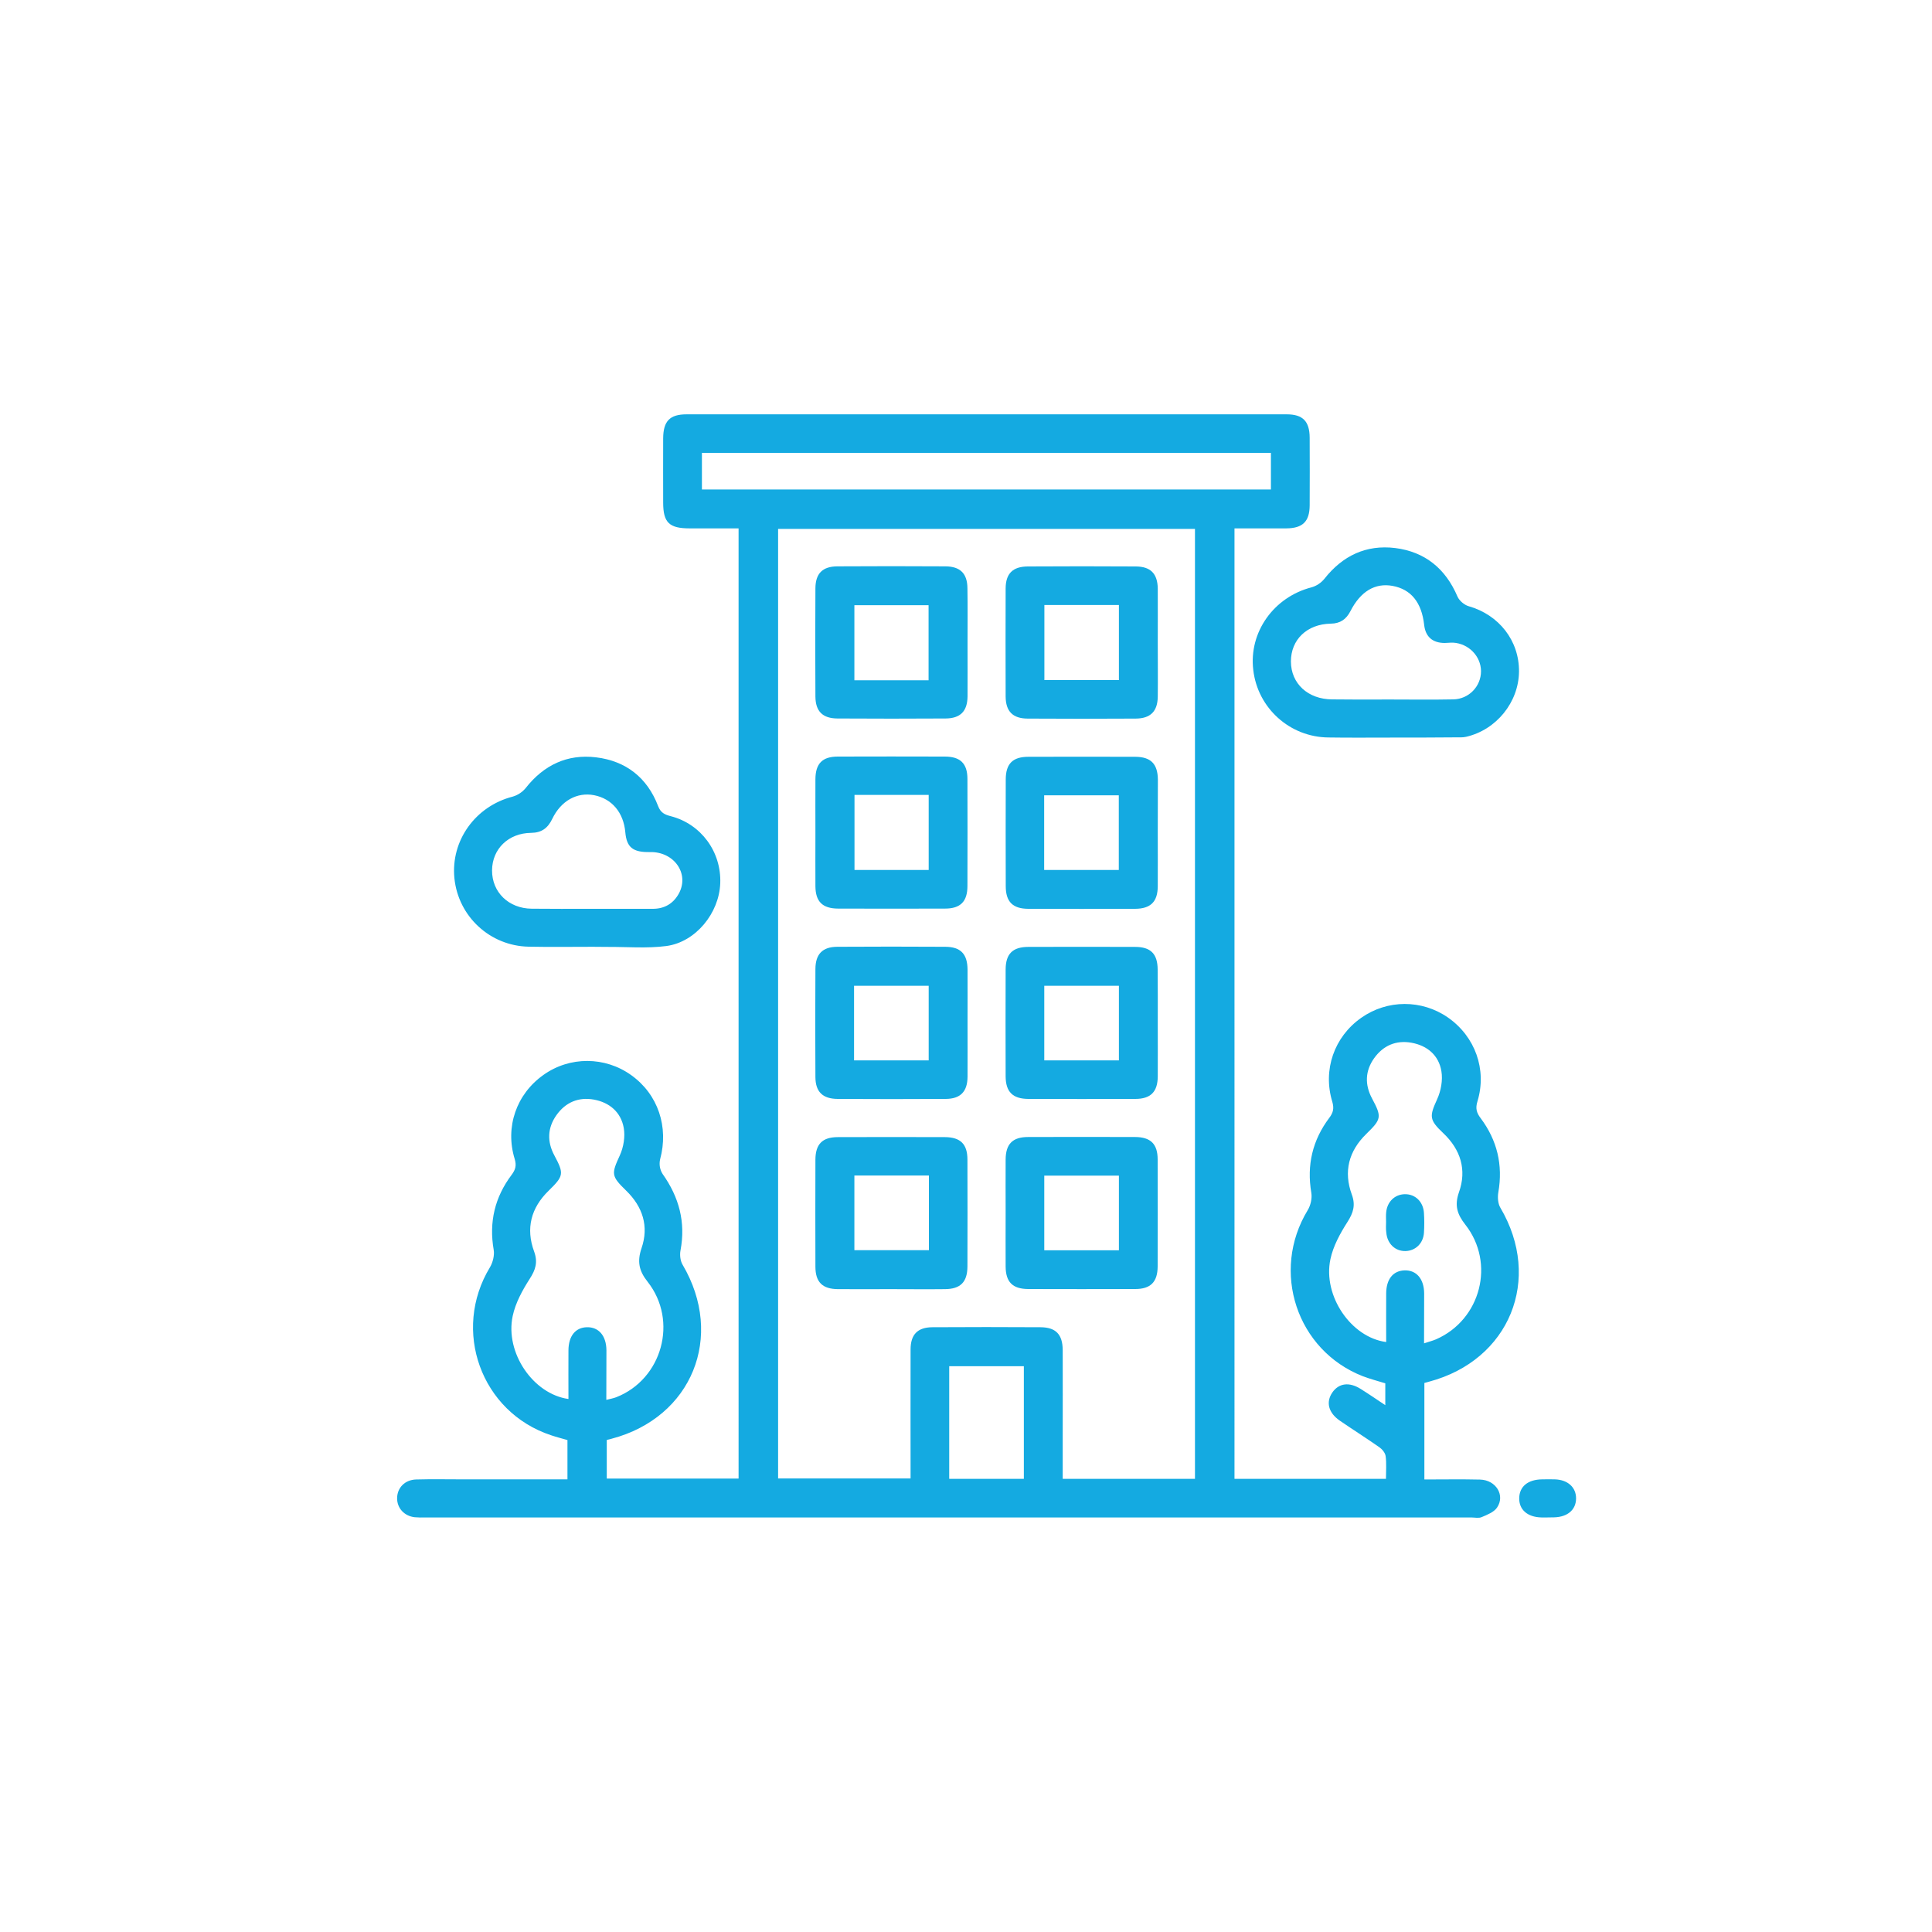
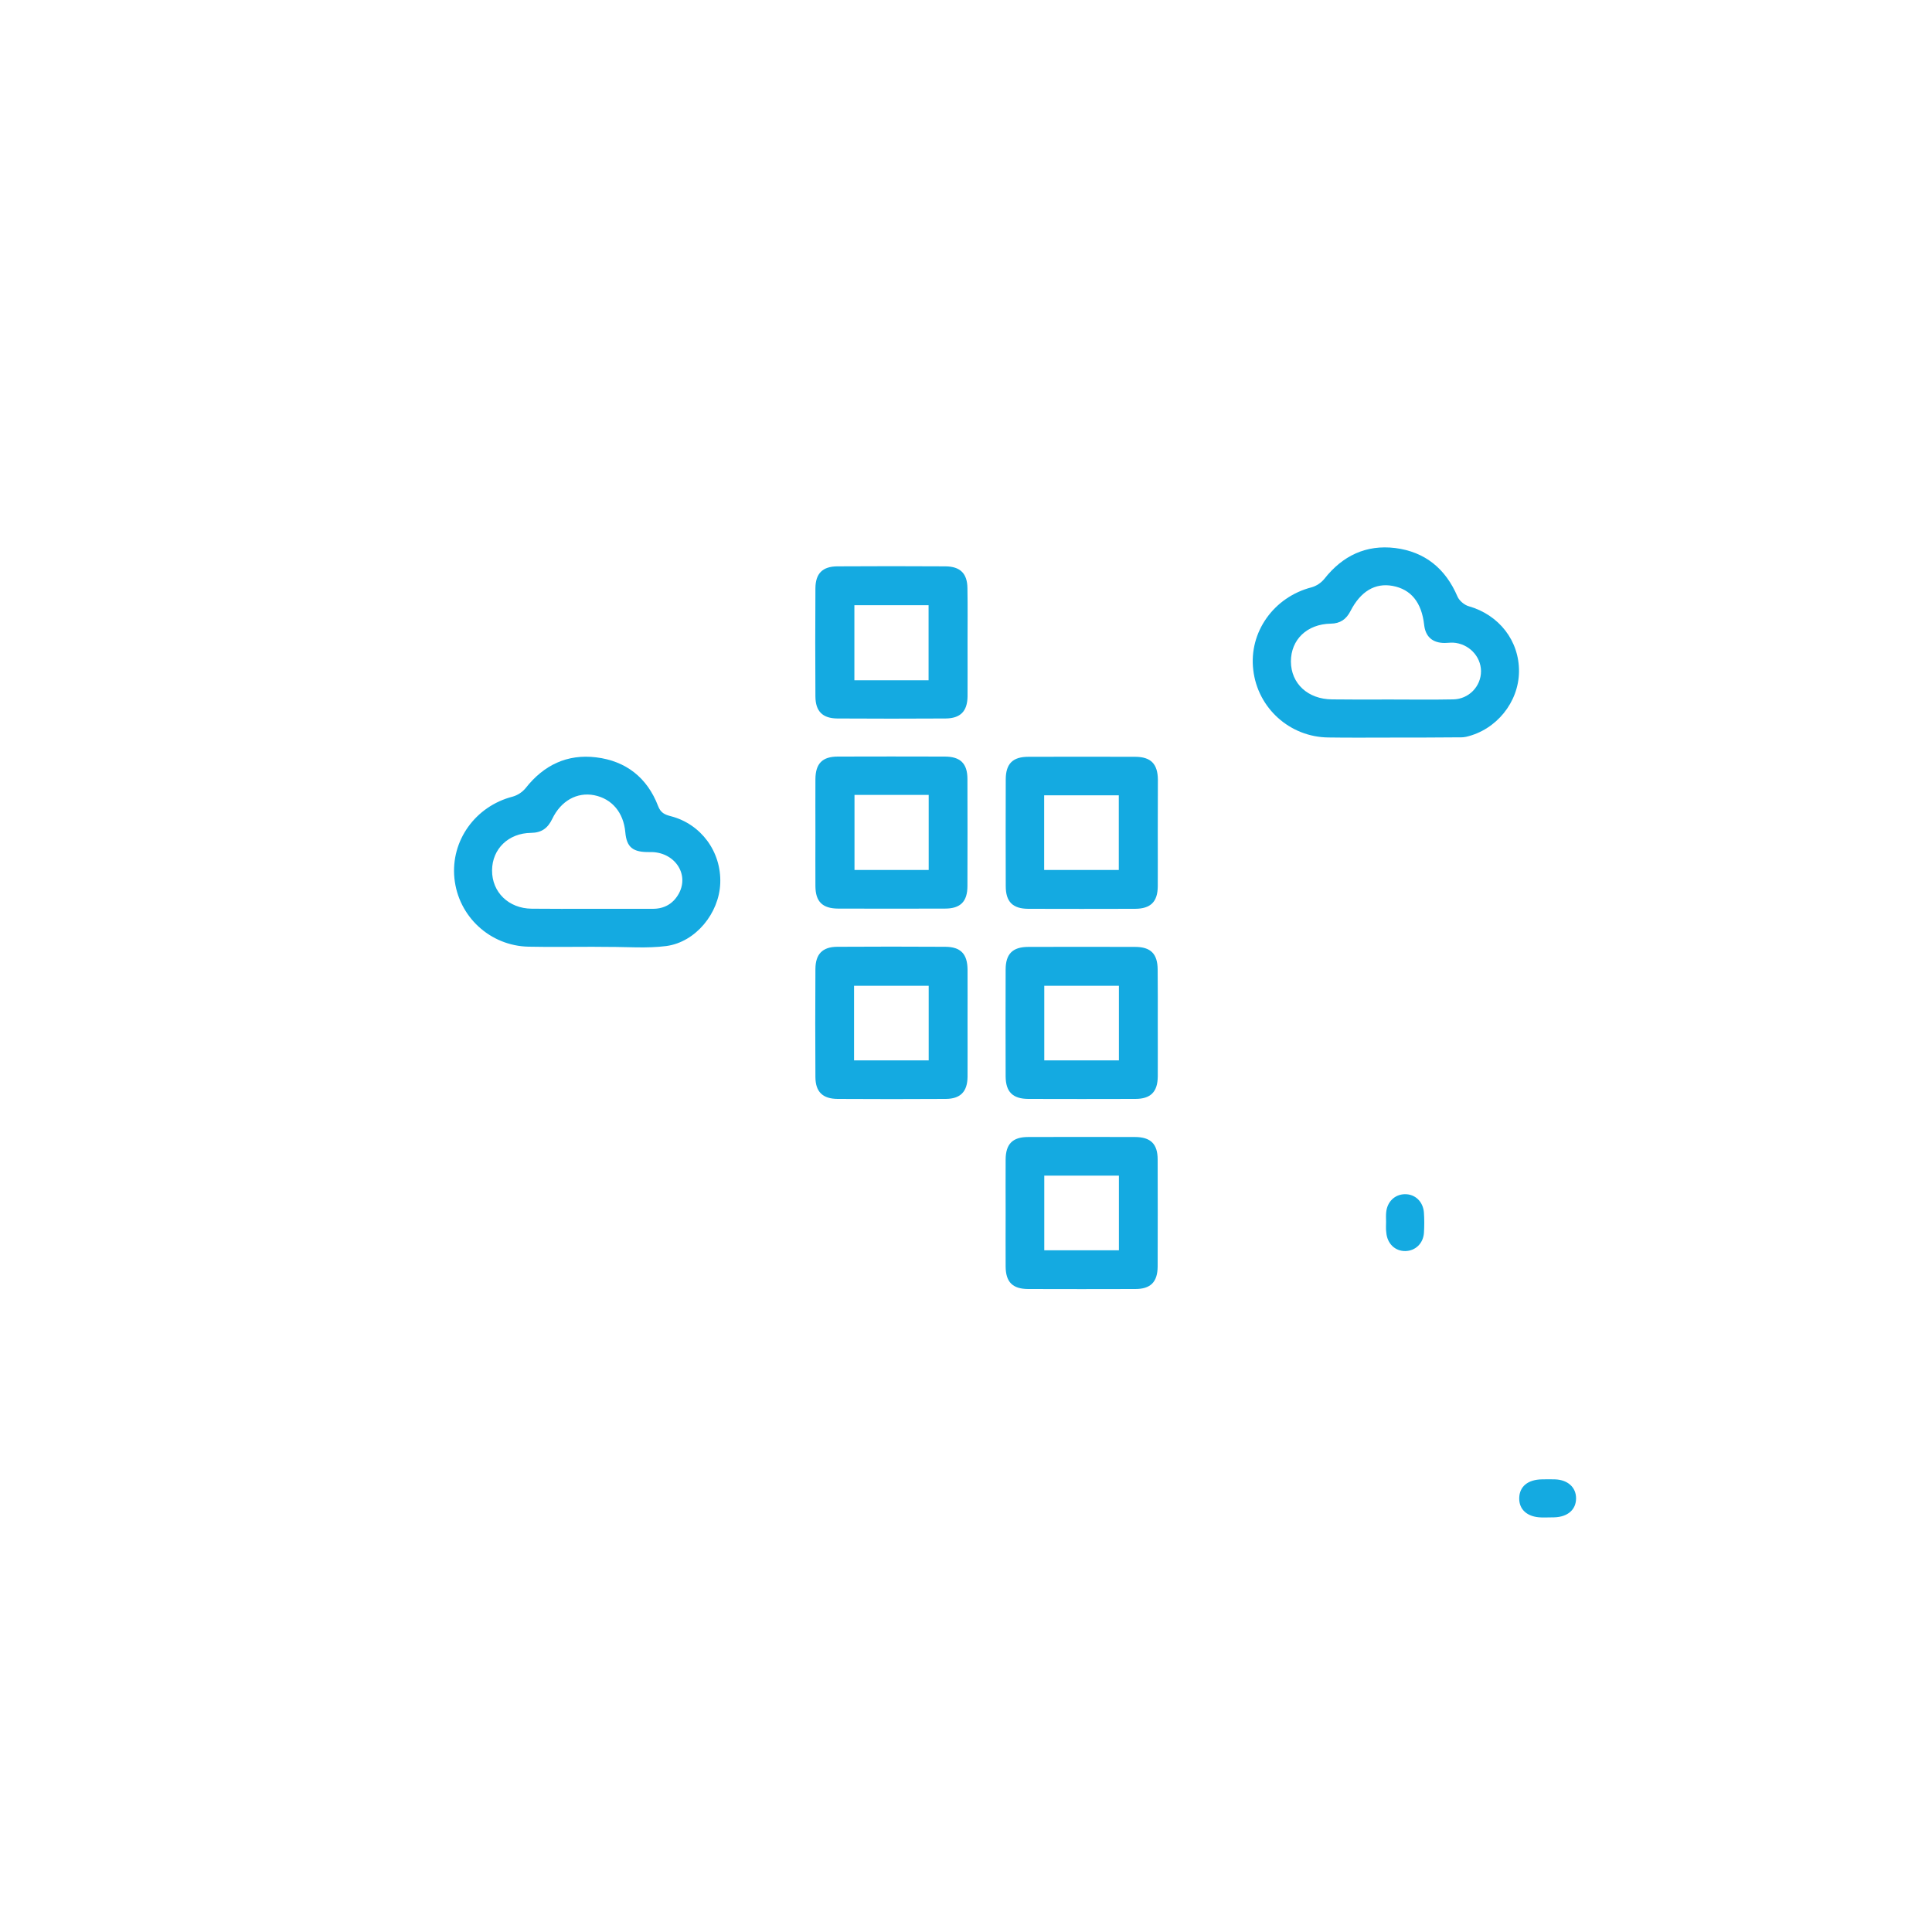
<svg xmlns="http://www.w3.org/2000/svg" version="1.1" id="Layer_1" x="0px" y="0px" viewBox="0 0 1750 1750" style="enable-background:new 0 0 1750 1750;" xml:space="preserve">
  <style type="text/css">
	.st0{fill:#14AAE1;}
</style>
  <title>iconos</title>
  <g id="OBJECTS">
    <g id="ZVocuf">
-       <path class="st0" d="M1118.4,1339.5h137c0-7.2,0.6-14-0.3-20.6c-0.4-2.9-3.1-6.2-5.7-8c-11.7-8.2-23.9-15.9-35.7-24    c-10.5-7.2-12.9-16.9-6.8-25.7c5.9-8.4,15.3-9.6,25.6-3.1c7.2,4.5,14.2,9.3,22.3,14.7V1253c-6.8-2.1-13.7-3.9-20.3-6.4    c-60-23.4-83.6-95.1-50-150.4c2.7-4.4,4.1-10.8,3.3-15.7c-4.3-25.2,1.1-47.8,16.3-68c3.6-4.8,4.4-8.6,2.7-14.5    c-8.8-28.9,1.7-58.8,26.1-76c23.6-16.7,55-16.8,78.7-0.3c24.6,17.2,35.4,47.1,26.7,75.8c-2,6.4-0.9,10.4,2.9,15.4    c14.9,19.9,20.3,42.3,16,67c-0.8,4.5-0.4,10.3,1.8,14c38.3,64.8,8.4,138.2-64.5,157.6l-4.3,1.2v87.4c17,0,33.8-0.3,50.5,0.1    c14.4,0.4,22.9,14.3,15.3,25.4c-2.8,4.1-8.9,6.5-13.9,8.6c-2.7,1.2-6.4,0.3-9.6,0.3H385.3c-3.2,0.1-6.5,0.1-9.7-0.2    c-9.5-1.1-16-8.3-15.9-17.3c0.1-9.4,7-16.6,17.3-16.9c14.3-0.4,28.7-0.1,43-0.1h94v-35.6c-4.9-1.4-10-2.7-15-4.4    c-63.3-21-89.9-94.9-55.2-152.1c2.6-4.4,4.2-10.8,3.4-15.7c-4.4-25.2,1-47.8,16.2-68c3.5-4.7,4.6-8.4,2.8-14.4    c-8.9-29,1.6-58.8,26-76.1c23.8-17,55.8-16.9,79.6,0.2c24.3,17.4,34.1,46.9,26.1,76.3c-1,4.5-0.2,9.3,2.3,13.2    c14.9,21,21,43.6,16.2,69.2c-0.8,4.1-0.2,9.5,1.9,13c38.3,65,8.5,138.4-64.3,157.6c-1.3,0.4-2.7,0.7-4.4,1.1v35h119.4V478.6    c-14.6,0-29.5,0-44.4,0c-18.5,0-23.9-5.3-23.9-23.4c0-19.4-0.1-38.8,0-58.1c0.1-15.6,5.9-21.8,21.2-21.8c181.2,0,362.4,0,543.6,0    c14.6,0,20.7,6.3,20.8,21.1c0.1,20.5,0.1,40.9,0,61.4c-0.1,14.6-6.3,20.7-21.2,20.8c-15.4,0.1-30.8,0-46.9,0V1339.5z     M1082.4,1339.5V479.1H704.8v860.1h120c0-39.5-0.1-78.2,0-116.9c0-13.5,6.4-20,19.7-20.1c32.7-0.2,65.3-0.2,98,0    c13.9,0.1,20,6.5,20.1,20.7c0.1,26.9,0,53.8,0,80.8v35.8L1082.4,1339.5z M549.2,1268c3.5-0.9,6.4-1.4,9-2.4    c41.6-16.3,56.3-69.2,28.4-104.6c-7.8-9.8-9.6-18.3-5.5-30.4c6.8-19.7,1.1-37.5-13.8-52c-13.8-13.4-13.6-15.2-5.8-32.2    c3.3-7.3,4.9-16.8,3.5-24.7c-2.5-14.2-12.8-23.1-27.1-25.7c-13.9-2.5-25.6,2.5-33.8,14c-8.2,11.5-8.7,24-2,36.5    c9,16.8,8.5,18.7-5.2,32.1c-15.9,15.5-20.8,34.1-13.1,55c3.5,9.6,1.4,16.5-4,24.8c-6.6,10.3-12.9,21.8-15.4,33.6    c-7.1,33.3,18.6,70.8,50.5,75.2c0-14.8-0.1-29.4,0-44.1c0.1-12.9,6.3-20.6,16.6-20.9c10.8-0.3,17.7,7.7,17.8,20.9    C549.2,1237.8,549.2,1252.5,549.2,1268z M1289.9,1216.8c4.3-1.5,7.8-2.3,11-3.7c40.5-17.8,53.7-69,26.4-103.8    c-7.3-9.3-10-17.3-5.8-29.3c7.3-20.4,1.5-38.8-14.3-53.7c-12.7-12-12.5-15.1-5.5-30.5c3.5-7.6,5.3-17.4,3.9-25.6    c-2.4-14.3-12.7-23.1-27.1-25.7c-13.9-2.5-25.6,2.5-33.8,14s-8.6,24-1.9,36.5c9,16.8,8.5,18.7-5.2,32.1    c-15.9,15.5-20.8,34.1-13.1,55c3.5,9.6,1.3,16.5-4,24.8c-6.6,10.3-12.9,21.8-15.4,33.6c-7.1,33.3,18.8,71,50.5,75.1    c0-14.8-0.1-29.4,0-44.1c0.1-12.9,6.3-20.5,16.7-20.8c10.7-0.3,17.6,7.7,17.7,20.9C1289.9,1186.2,1289.9,1200.8,1289.9,1216.8    L1289.9,1216.8z M635.8,443.4h515.4v-33.2H635.8V443.4z M927.4,1339.5v-102h-67.6v102H927.4z" />
      <path class="st0" d="M1260.3,668.1c-19,0-38,0.2-57-0.1c-34.9-0.3-64.1-26.5-68.1-61.2c-4.1-34.2,18.6-66,52.8-74.8    c4.6-1.3,8.7-4.1,11.7-7.8c16.4-20.8,37.7-31,64-27.8c27.1,3.4,45.7,18.7,56.5,44c1.6,3.7,6.2,7.6,10.1,8.7    c27.5,7.8,45.9,31.3,45.6,59.3c-0.3,27.7-20.5,52.7-47.9,59c-3.1,0.7-6.4,0.5-9.6,0.5C1299,668.1,1279.7,668.1,1260.3,668.1z     M1258.2,633.6c19.4,0,38.7,0.3,58.1-0.1c14-0.2,25.2-11.6,25.2-25.6c-0.1-13.6-11.3-25-25.3-25.8c-2.5-0.1-5,0.3-7.5,0.3    c-11.1,0-17.5-5.6-18.7-16.4c-2.3-20.4-11.9-32.2-28.6-35.3c-15.8-2.9-29,4.9-38.2,22.9c-3.8,7.4-9.3,11.2-17.8,11.3    c-21.6,0.4-36.1,14.5-36.1,34.3c0.1,20,15.4,34.2,37.4,34.3C1223.7,633.7,1240.9,633.7,1258.2,633.6z" />
      <path class="st0" d="M536.9,857.6c-19.4,0-38.8,0.3-58.1-0.1c-34.9-0.7-63.7-27.3-67.2-62c-3.4-34.1,19-65.2,52.7-73.9    c4.6-1.3,8.7-4,11.8-7.7c16.4-20.9,37.7-31.1,63.9-27.9c27.1,3.3,46.3,18.5,56.1,44.1c2.3,6.1,6,7.8,11.5,9.2    c27.5,7.1,45.9,32.3,44.8,60.8c-1,27-22.2,53.2-48.8,56.8c-17.6,2.3-35.8,0.7-53.7,0.8C545.5,857.7,541.2,857.7,536.9,857.6    L536.9,857.6z M535.3,823.2c18.7,0,37.3,0,56,0c10.7,0,18.7-4.8,23.7-14c9.6-18-4.5-37.9-26.3-37.4c-15.4,0.3-21.1-4.2-22.3-18    c-1.6-17.8-12.1-30.3-28.2-33.5c-15.5-3-30.1,5-38,21.5c-4,8.3-9.6,12.5-19.1,12.6c-20.6,0.2-35.3,14.6-35.4,34    c-0.1,19.7,15,34.5,35.9,34.7C499.5,823.3,517.5,823.2,535.3,823.2L535.3,823.2z" />
      <path class="st0" d="M1401.6,1374.5c-1.8,0-3.6,0-5.4,0c-12.6-0.3-20.3-7-20.1-17.5s7.8-16.8,20.6-17c3.9-0.1,7.9-0.1,11.8,0    c11.7,0.4,19.2,7.3,19.1,17.4s-7.6,16.6-19.6,17C1405.9,1374.5,1403.7,1374.5,1401.6,1374.5z" />
      <path class="st0" d="M876.4,582.5c0,16.2,0.1,32.3,0,48.4c-0.2,13.4-6.5,19.8-19.9,19.9c-32.7,0.2-65.3,0.2-98,0    c-13.4-0.1-19.8-6.5-19.9-19.9c-0.2-32.7-0.2-65.3,0-98c0.1-13.4,6.4-19.8,19.8-19.9c32.7-0.2,65.3-0.2,98,0    c13.4,0.1,19.8,6.5,19.9,19.8C876.6,549.5,876.4,566,876.4,582.5z M841.1,616.2v-68h-67.2v68H841.1z" />
-       <path class="st0" d="M1048.7,582.6c0,16.2,0.2,32.3,0,48.5c-0.2,13.3-6.6,19.7-20,19.8c-32.7,0.2-65.3,0.2-98,0    c-13.3-0.1-19.7-6.5-19.8-20c-0.1-32.7-0.1-65.3,0-98c0.1-13.4,6.5-19.7,20-19.8c32.7-0.2,65.3-0.2,98,0    c13.3,0.1,19.6,6.5,19.8,20C1048.8,549.6,1048.7,566.1,1048.7,582.6z M1013.5,616v-68h-67.5v68H1013.5z" />
      <path class="st0" d="M738.6,754.3c0-16.2-0.1-32.3,0-48.5c0.1-14.2,6.3-20.5,20.3-20.5c32.3-0.1,64.6-0.1,96.9,0    c14.1,0,20.5,6.3,20.5,20.3c0.1,32.3,0.1,64.6,0,96.9c0,14.1-6.3,20.5-20.3,20.5c-32.3,0.1-64.6,0.1-96.9,0    c-14.1-0.1-20.4-6.3-20.5-20.3C738.5,786.6,738.6,770.5,738.6,754.3z M774,720v68h67.2v-68H774z" />
      <path class="st0" d="M1048.7,754.3c0,16.2,0.1,32.3,0,48.5c-0.1,14-6.4,20.3-20.5,20.4c-32.3,0.1-64.6,0.1-96.9,0    c-14-0.1-20.3-6.4-20.3-20.5c-0.1-32.3-0.1-64.6,0-96.9c0.1-14,6.3-20.3,20.5-20.3c32.3-0.1,64.6-0.1,96.9,0    c14,0.1,20.2,6.4,20.4,20.5C1048.8,722,1048.7,738.2,1048.7,754.3z M945.8,788h67.6v-67.6h-67.6V788z" />
      <path class="st0" d="M876.4,925.8c0,16.5,0.1,33,0,49.5c-0.1,13.5-6.4,20-19.7,20.1c-32.7,0.2-65.3,0.2-98,0    c-13.5-0.1-20-6.4-20.1-19.7c-0.2-32.7-0.2-65.3,0-98c0.1-13.5,6.4-20,19.7-20.1c32.7-0.2,65.3-0.2,98,0    c13.9,0.1,20,6.5,20.1,20.7C876.5,894.2,876.4,910,876.4,925.8z M841.2,960.5v-67.6h-67.6v67.6H841.2z" />
      <path class="st0" d="M1048.7,927.6c0,15.8,0.1,31.6,0,47.4c-0.1,14-6.4,20.4-20.4,20.4c-32.3,0.1-64.6,0.1-96.9,0    c-14.1-0.1-20.4-6.4-20.5-20.4c-0.1-32.3-0.1-64.6,0-96.9c0.1-14.1,6.3-20.3,20.4-20.4c32.3-0.1,64.6-0.1,96.9,0    c14.1,0,20.3,6.3,20.4,20.4C1048.8,894.6,1048.7,911.1,1048.7,927.6z M1013.5,960.5v-67.6h-67.6v67.6L1013.5,960.5z" />
-       <path class="st0" d="M807.5,1167.7c-16.2,0-32.3,0.1-48.5,0c-14.1-0.1-20.4-6.4-20.4-20.4c-0.1-32.3-0.1-64.6,0-96.9    c0.1-14.1,6.3-20.4,20.4-20.4c32.3-0.1,64.6-0.1,96.9,0c14.1,0.1,20.4,6.3,20.4,20.4c0.1,32.3,0.1,64.6,0,96.9    c-0.1,14.1-6.4,20.3-20.4,20.4C839.8,1167.9,823.7,1167.7,807.5,1167.7z M773.9,1064.8v67.6h67.5v-67.6H773.9z" />
      <path class="st0" d="M910.9,1097.7c0-15.8-0.1-31.6,0-47.4c0.1-14.1,6.3-20.4,20.4-20.4c32.3-0.1,64.6-0.1,96.9,0    c14.1,0.1,20.4,6.3,20.4,20.4c0.1,32.3,0.1,64.6,0,96.9c-0.1,14.1-6.4,20.4-20.4,20.4c-32.3,0.1-64.6,0.1-96.9,0    c-14.1-0.1-20.3-6.3-20.4-20.4C910.8,1130.8,910.9,1114.3,910.9,1097.7z M945.9,1132.5h67.6v-67.6h-67.6L945.9,1132.5z" />
      <path class="st0" d="M1255.5,1106.7c0-2.9-0.2-5.8,0.1-8.6c0.9-9.6,7.8-16.2,16.8-16.4c9.4-0.2,16.7,6.7,17.4,16.8    c0.4,6.1,0.4,12.2,0,18.3c-0.7,9.6-7.8,16.2-16.7,16.4c-9.4,0.2-16.6-6.7-17.4-16.8C1255.2,1113.1,1255.5,1109.9,1255.5,1106.7z" />
    </g>
  </g>
</svg>